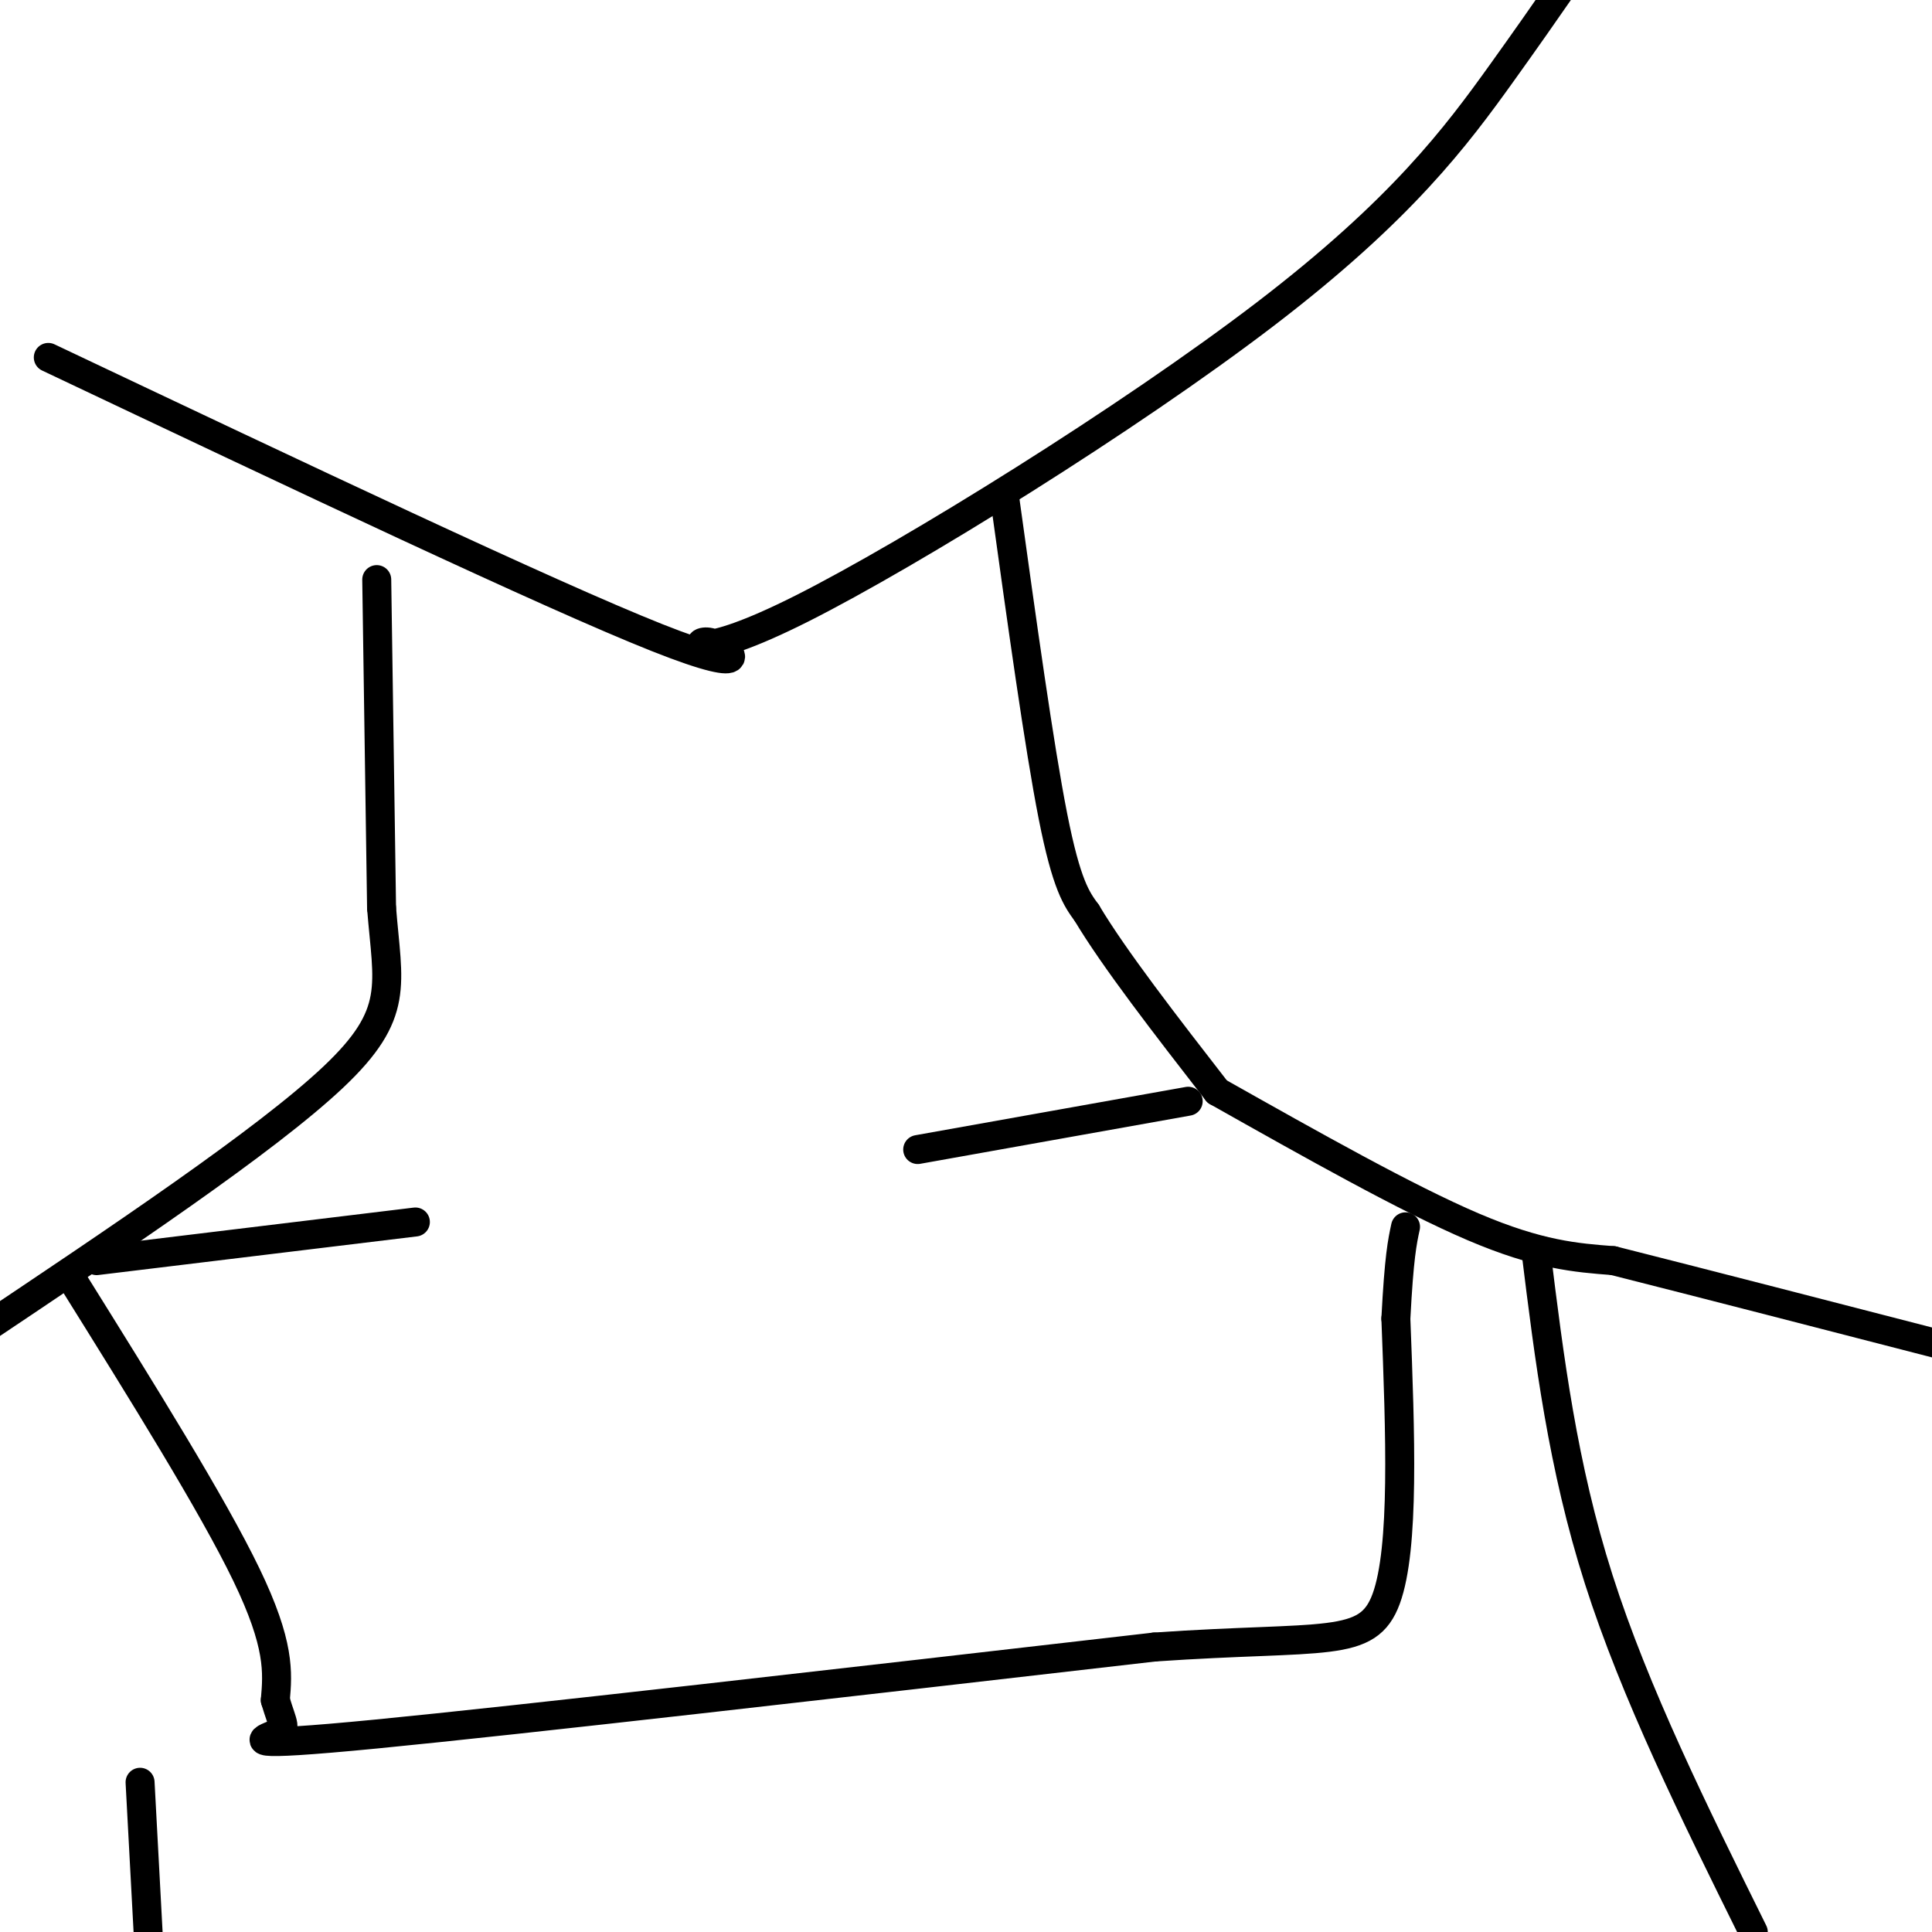
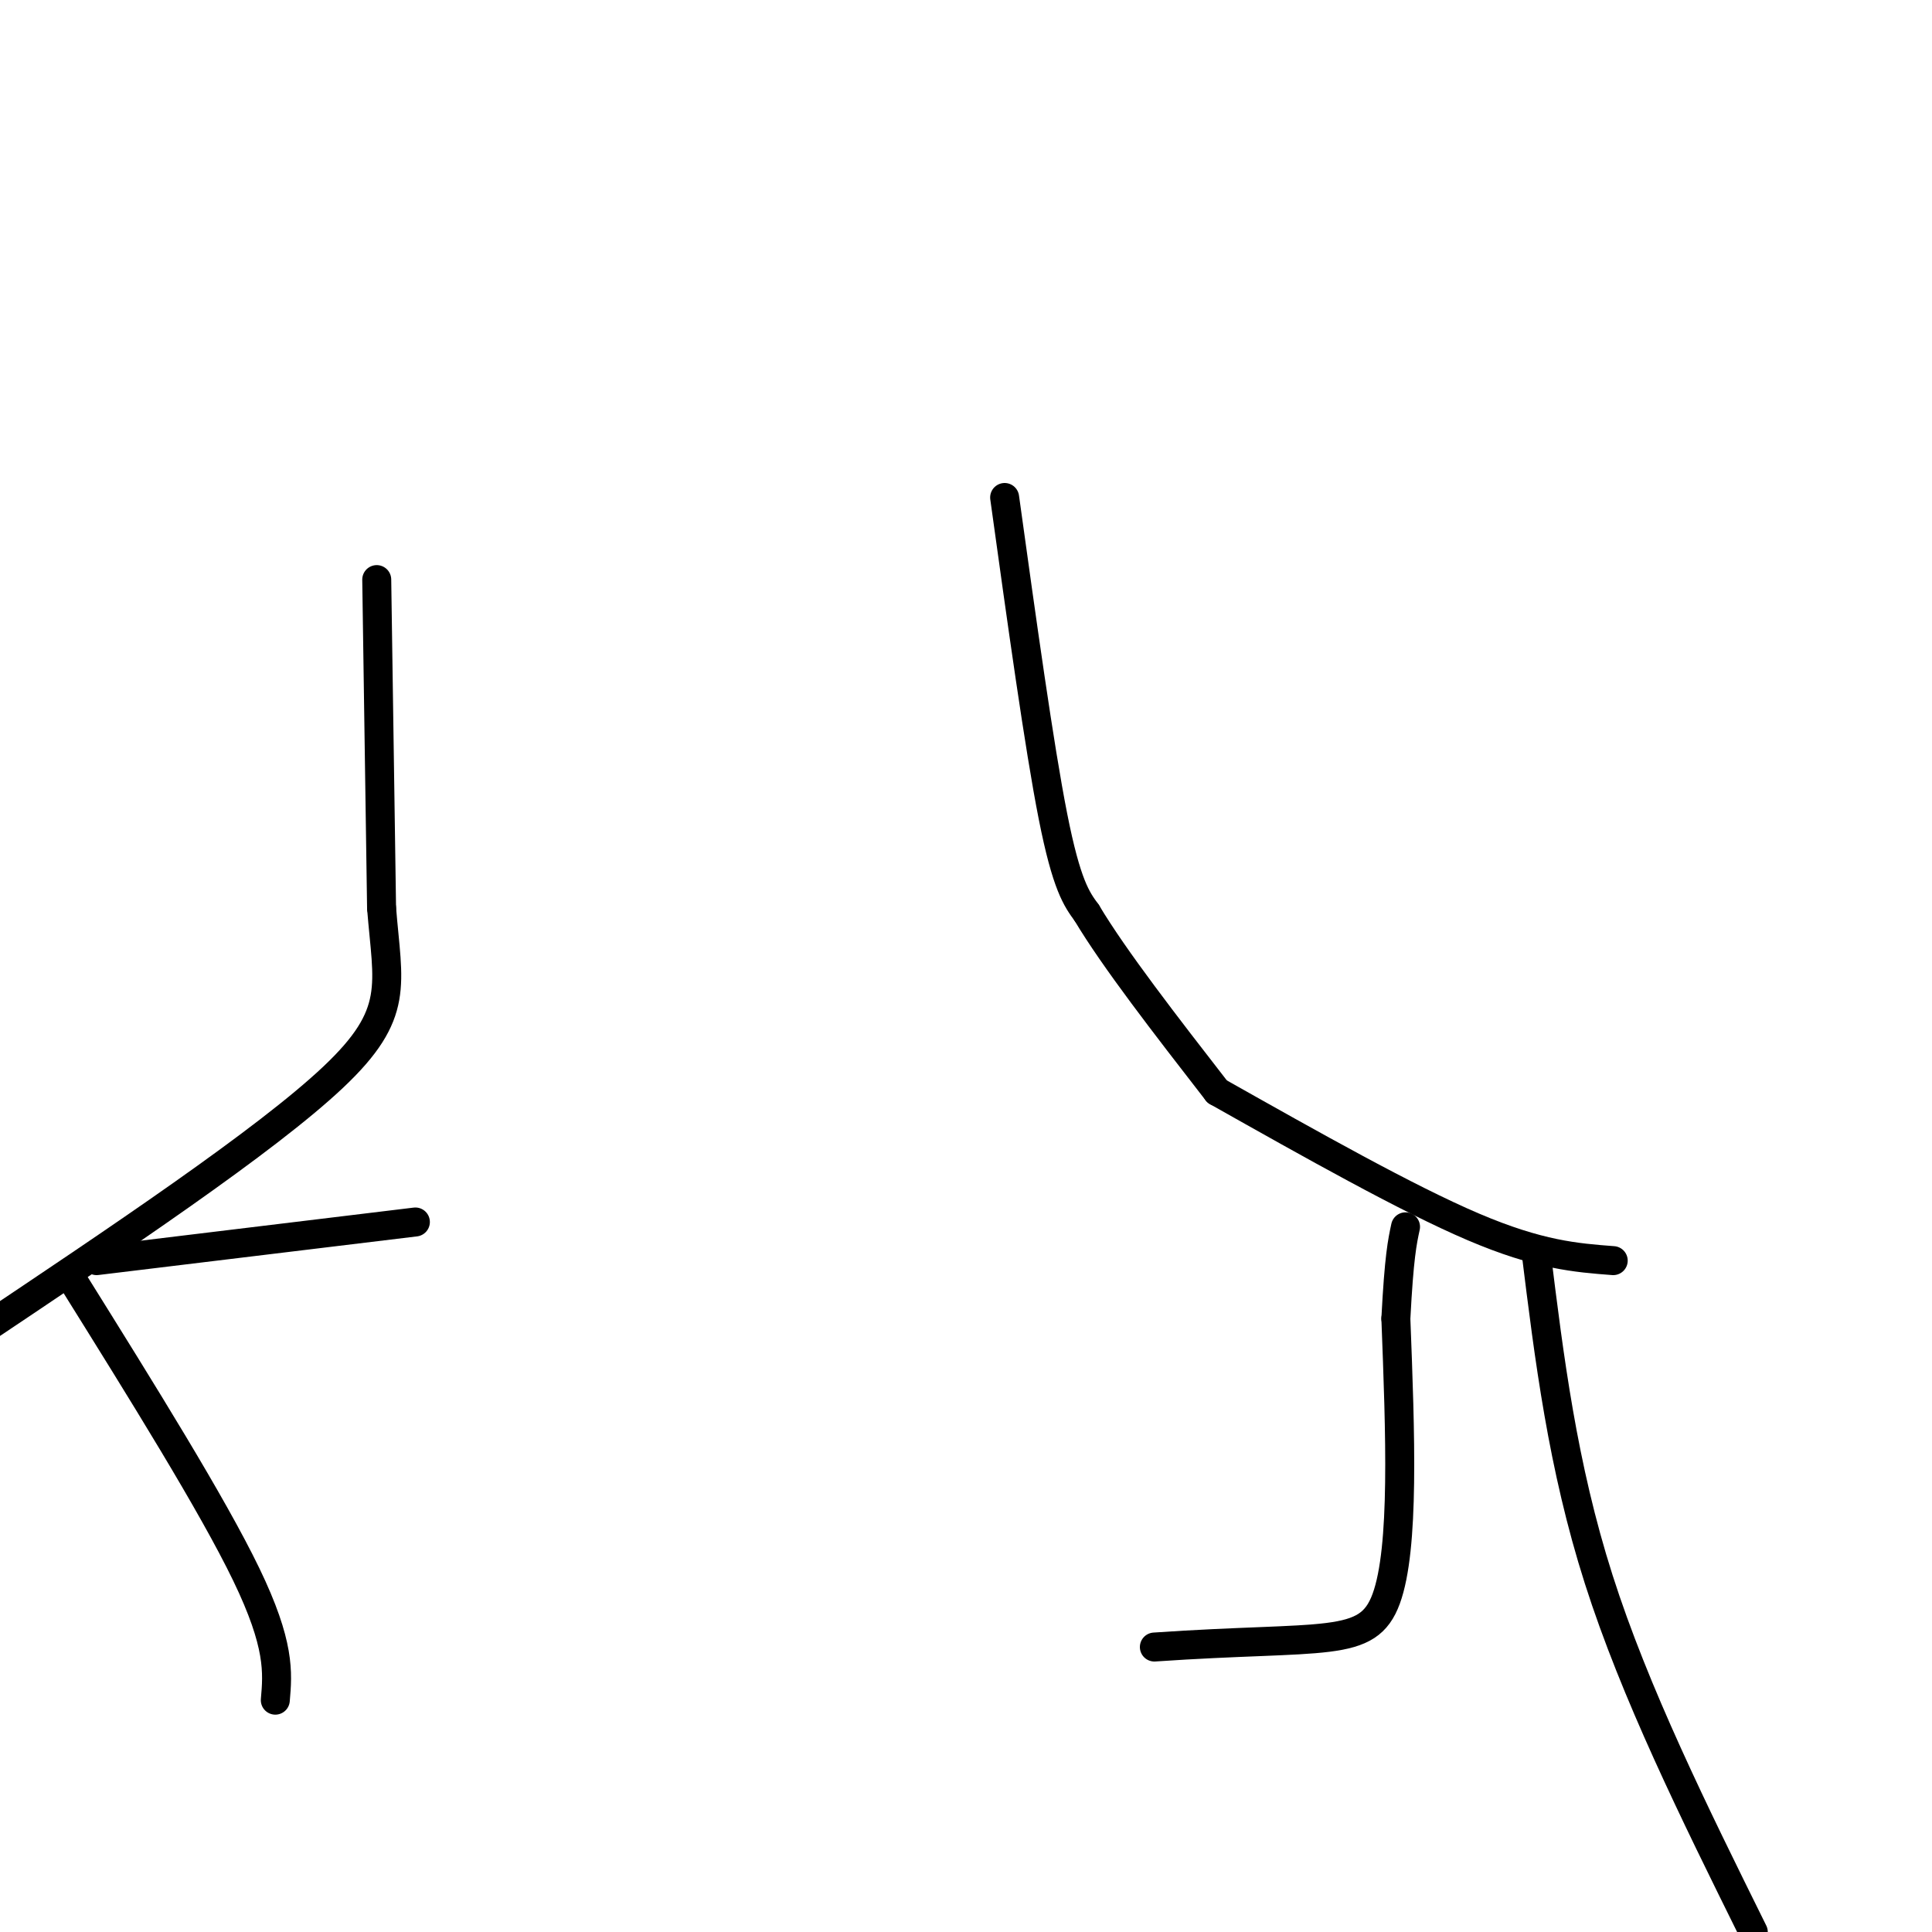
<svg xmlns="http://www.w3.org/2000/svg" viewBox="0 0 400 400" version="1.1">
  <g fill="none" stroke="rgb(0,0,0)" stroke-width="6" stroke-linecap="round" stroke-linejoin="round">
    <path d="M208,103c3.583,25.833 7.167,51.667 10,66c2.833,14.333 4.917,17.167 7,20" />
    <path d="M225,189c5.667,9.500 16.333,23.250 27,37" />
    <path d="M252,226c19.667,11.083 39.333,22.167 53,28c13.667,5.833 21.333,6.417 29,7" />
-     <path d="M334,261c17.167,4.333 45.583,11.667 74,19" />
    <path d="M78,120c0.000,0.000 1.000,68.000 1,68" />
    <path d="M79,188c1.267,15.956 3.933,21.844 -10,35c-13.933,13.156 -44.467,33.578 -75,54" />
    <path d="M15,265c14.500,23.250 29.000,46.500 36,61c7.000,14.500 6.500,20.250 6,26" />
-     <path d="M57,352c1.595,5.393 2.583,5.875 0,7c-2.583,1.125 -8.738,2.893 21,0c29.738,-2.893 95.369,-10.446 161,-18" />
    <path d="M239,341c35.622,-2.444 44.178,0.444 48,-10c3.822,-10.444 2.911,-34.222 2,-58" />
    <path d="M289,273c0.667,-12.833 1.333,-15.917 2,-19" />
    <path d="M318,259c2.750,22.250 5.500,44.500 13,68c7.500,23.500 19.750,48.250 32,73" />
-     <path d="M29,369c0.000,0.000 3.000,56.000 3,56" />
-     <path d="M246,228c0.000,0.000 -56.000,10.000 -56,10" />
    <path d="M20,261c0.000,0.000 66.000,-8.000 66,-8" />
-     <path d="M10,74c51.899,24.592 103.798,49.184 126,58c22.202,8.816 14.706,1.857 11,1c-3.706,-0.857 -3.622,4.389 19,-7c22.622,-11.389 67.783,-39.412 96,-61c28.217,-21.588 39.491,-36.739 49,-50c9.509,-13.261 17.255,-24.630 25,-36" />
  </g>
</svg>